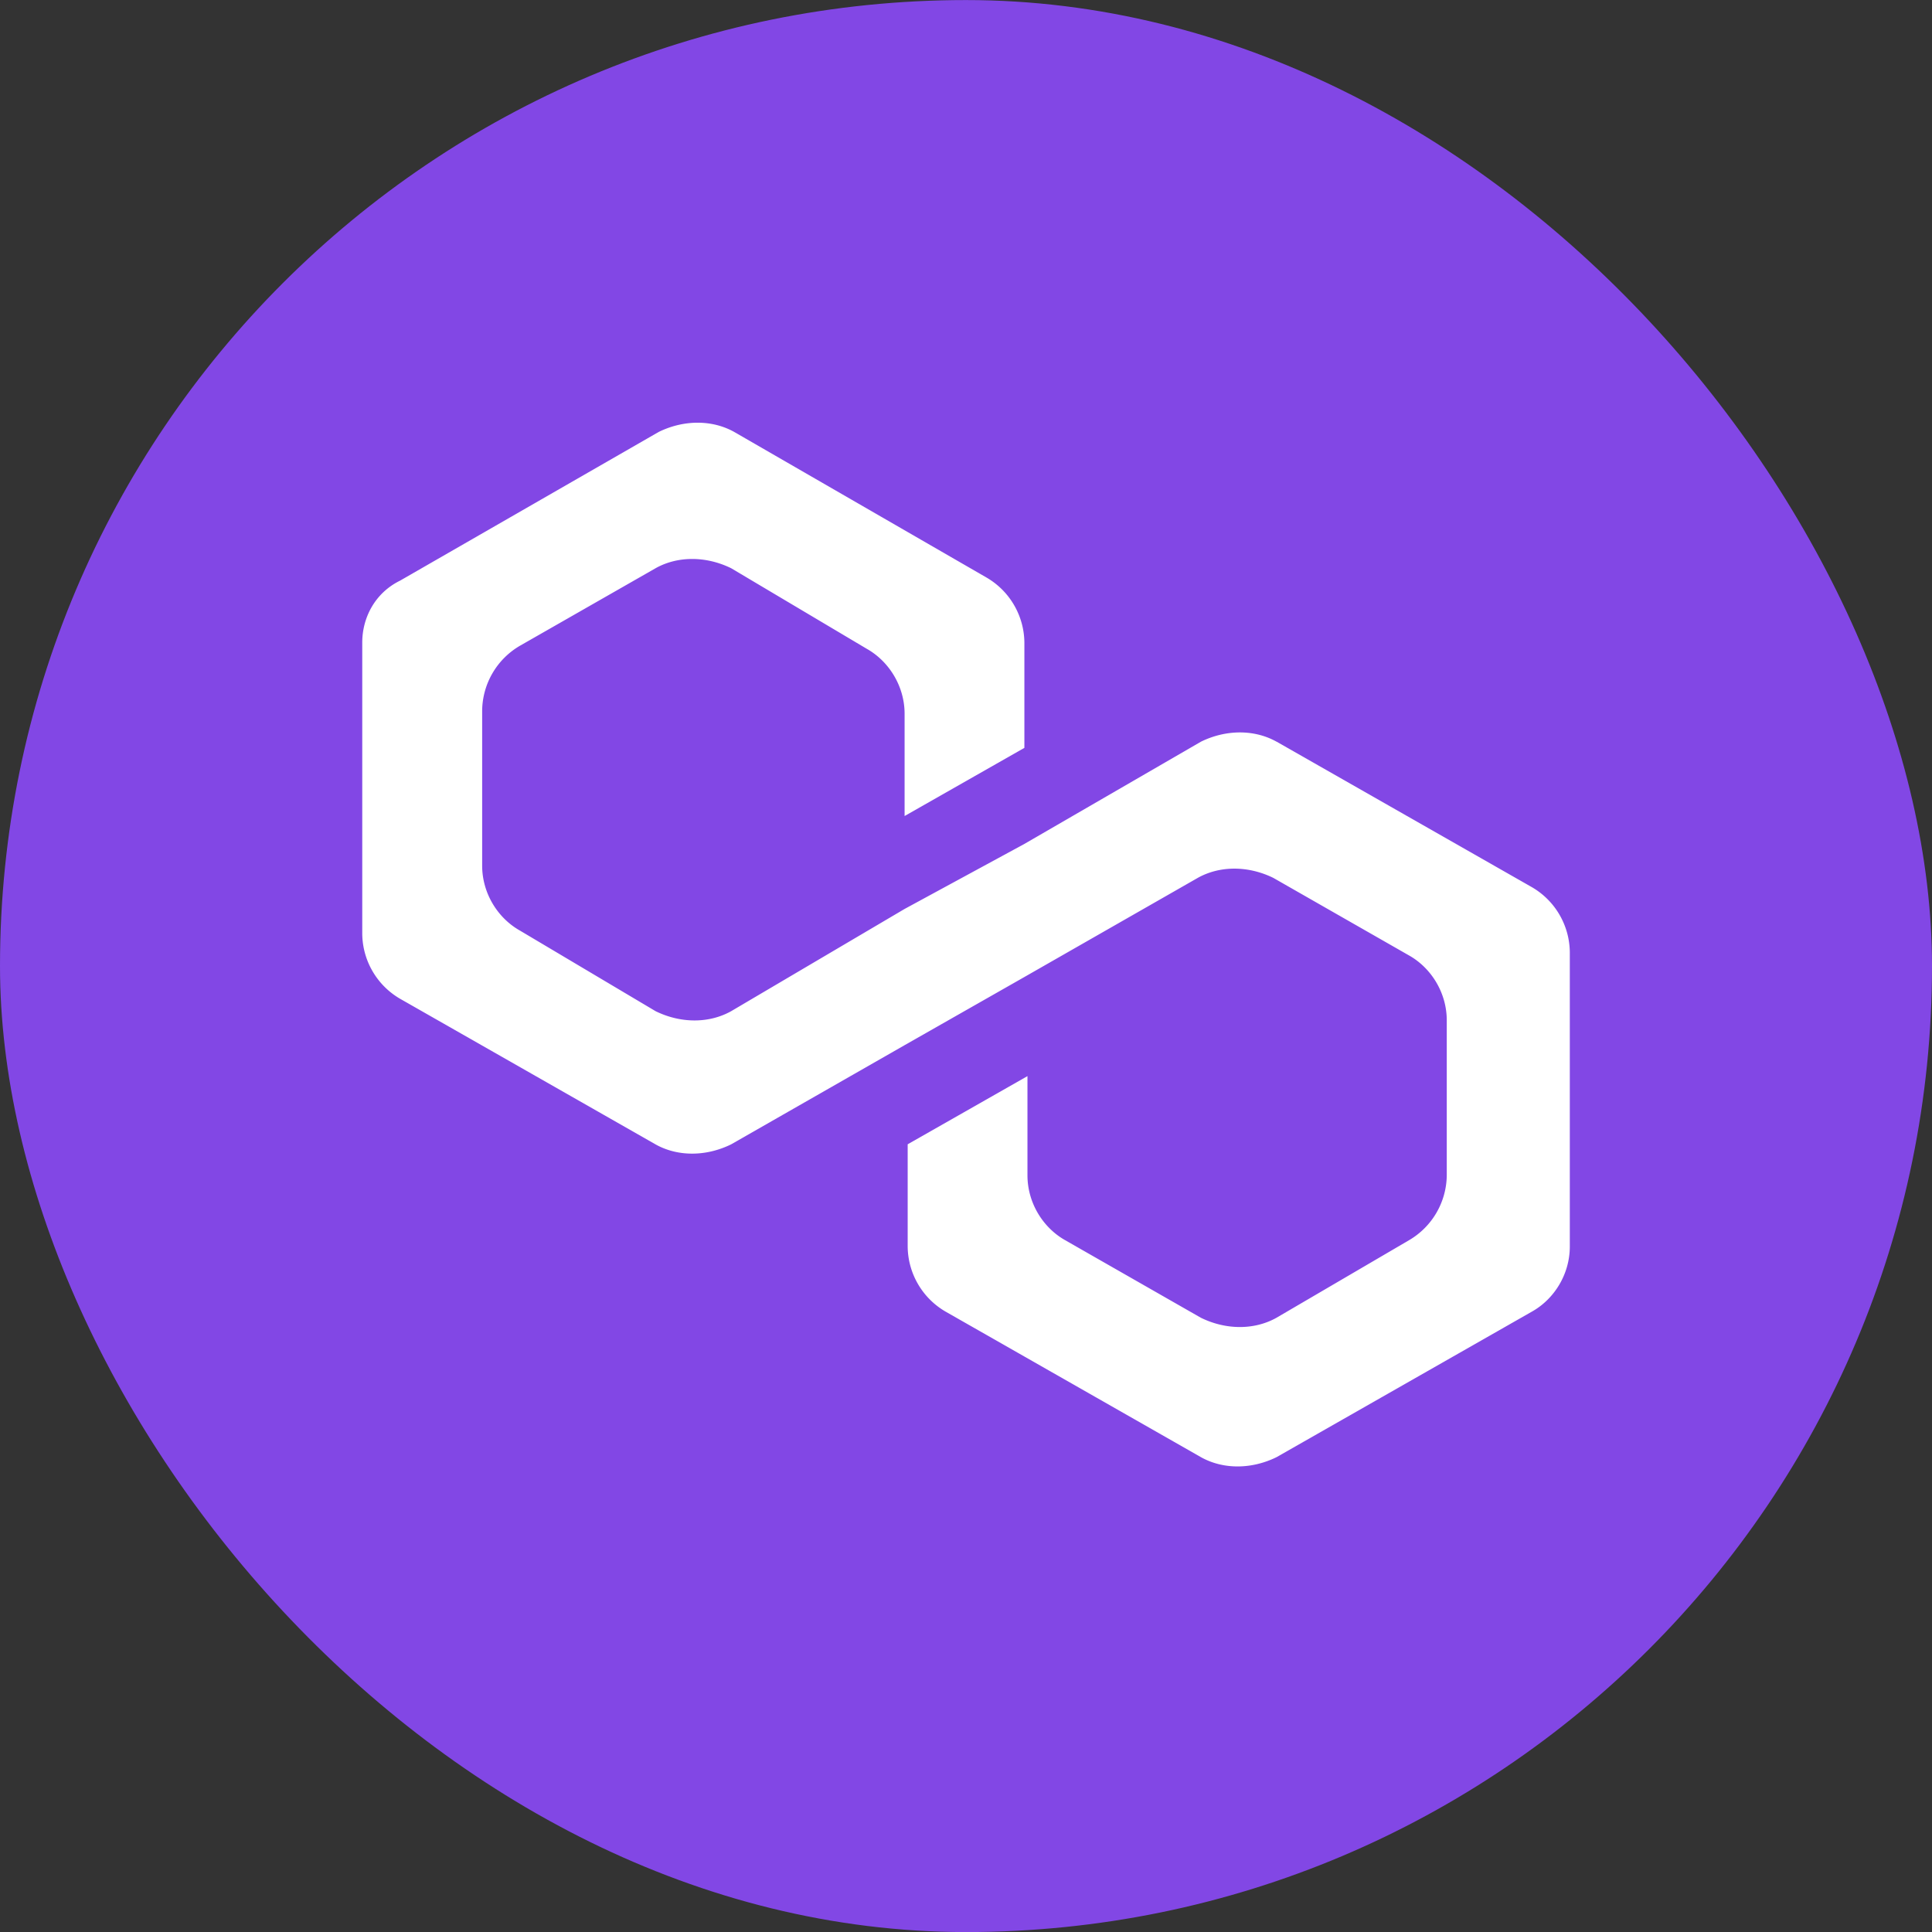
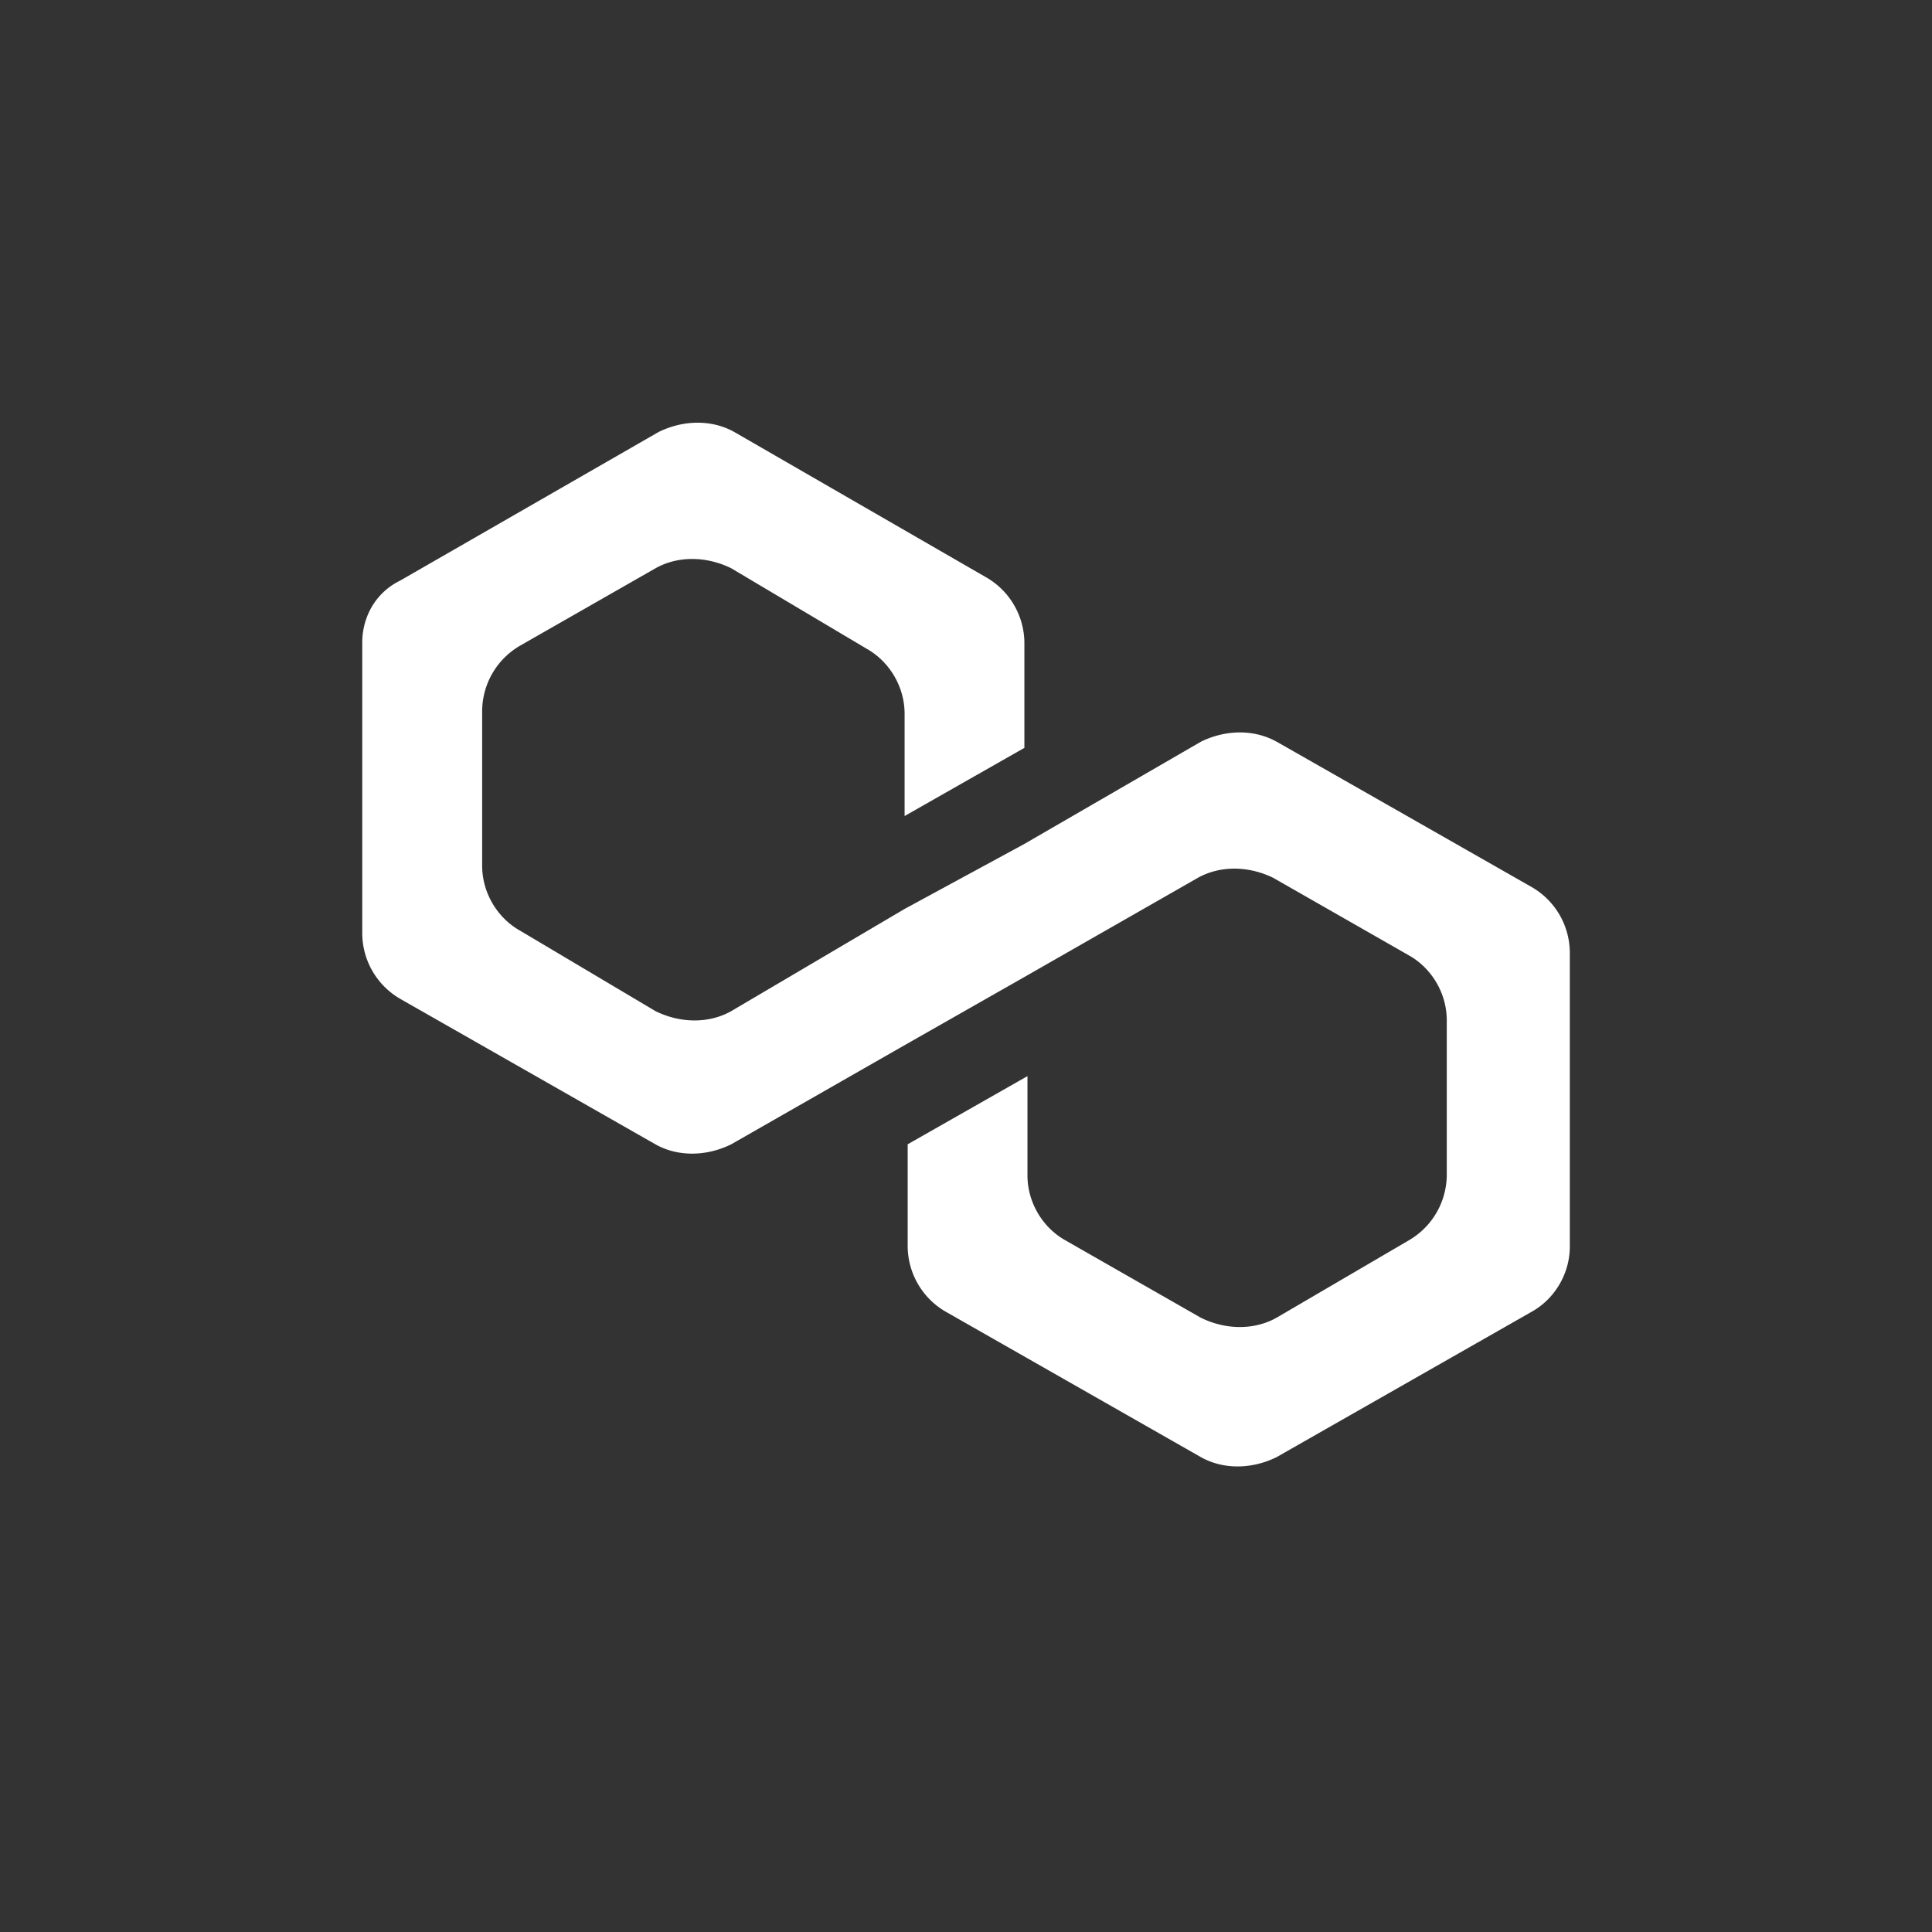
<svg xmlns="http://www.w3.org/2000/svg" width="32" height="32" fill="none">
  <rect width="100%" height="100%" fill="#333333" stroke="none" />
-   <rect y=".001" width="32" height="32" rx="16" fill="#8247e5" />
-   <path d="M21.144 12.285c-.366-.205-.835-.205-1.253 0l-2.924 1.693-1.984 1.077-2.872 1.693c-.366.205-.835.205-1.253 0l-2.245-1.334c-.366-.205-.627-.616-.627-1.077v-2.565a1.26 1.26 0 0 1 .627-1.077l2.245-1.283c.365-.205.835-.205 1.253 0l2.245 1.334c.365.205.627.616.627 1.077v1.693l1.984-1.129v-1.744a1.26 1.26 0 0 0-.627-1.077l-4.178-2.411c-.366-.205-.835-.205-1.253 0L6.627 9.617c-.418.205-.627.616-.627 1.026v4.823a1.26 1.26 0 0 0 .627 1.077l4.23 2.411c.365.205.835.205 1.253 0l2.872-1.642 1.984-1.129 2.872-1.642c.366-.205.835-.205 1.253 0l2.245 1.283c.366.205.627.616.627 1.077v2.565a1.26 1.26 0 0 1-.627 1.077l-2.193 1.283c-.366.205-.835.205-1.253 0l-2.245-1.283c-.366-.205-.627-.616-.627-1.077v-1.642l-1.984 1.129v1.693a1.26 1.26 0 0 0 .627 1.078l4.23 2.411c.366.205.835.205 1.253 0l4.23-2.411c.366-.205.627-.616.627-1.078v-4.874a1.26 1.26 0 0 0-.627-1.077l-4.23-2.411z" fill="#fff" />
+   <path d="M21.144 12.285c-.366-.205-.835-.205-1.253 0l-2.924 1.693-1.984 1.077-2.872 1.693c-.366.205-.835.205-1.253 0l-2.245-1.334c-.366-.205-.627-.616-.627-1.077v-2.565a1.26 1.26 0 0 1 .627-1.077l2.245-1.283c.365-.205.835-.205 1.253 0l2.245 1.334c.365.205.627.616.627 1.077v1.693l1.984-1.129v-1.744a1.26 1.26 0 0 0-.627-1.077l-4.178-2.411c-.366-.205-.835-.205-1.253 0L6.627 9.617c-.418.205-.627.616-.627 1.026v4.823a1.26 1.26 0 0 0 .627 1.077l4.23 2.411c.365.205.835.205 1.253 0l2.872-1.642 1.984-1.129 2.872-1.642c.366-.205.835-.205 1.253 0l2.245 1.283c.366.205.627.616.627 1.077v2.565a1.26 1.26 0 0 1-.627 1.077l-2.193 1.283c-.366.205-.835.205-1.253 0l-2.245-1.283c-.366-.205-.627-.616-.627-1.077v-1.642l-1.984 1.129v1.693a1.26 1.26 0 0 0 .627 1.078l4.23 2.411c.366.205.835.205 1.253 0l4.23-2.411c.366-.205.627-.616.627-1.078v-4.874a1.26 1.26 0 0 0-.627-1.077l-4.23-2.411" fill="#fff" />
</svg>